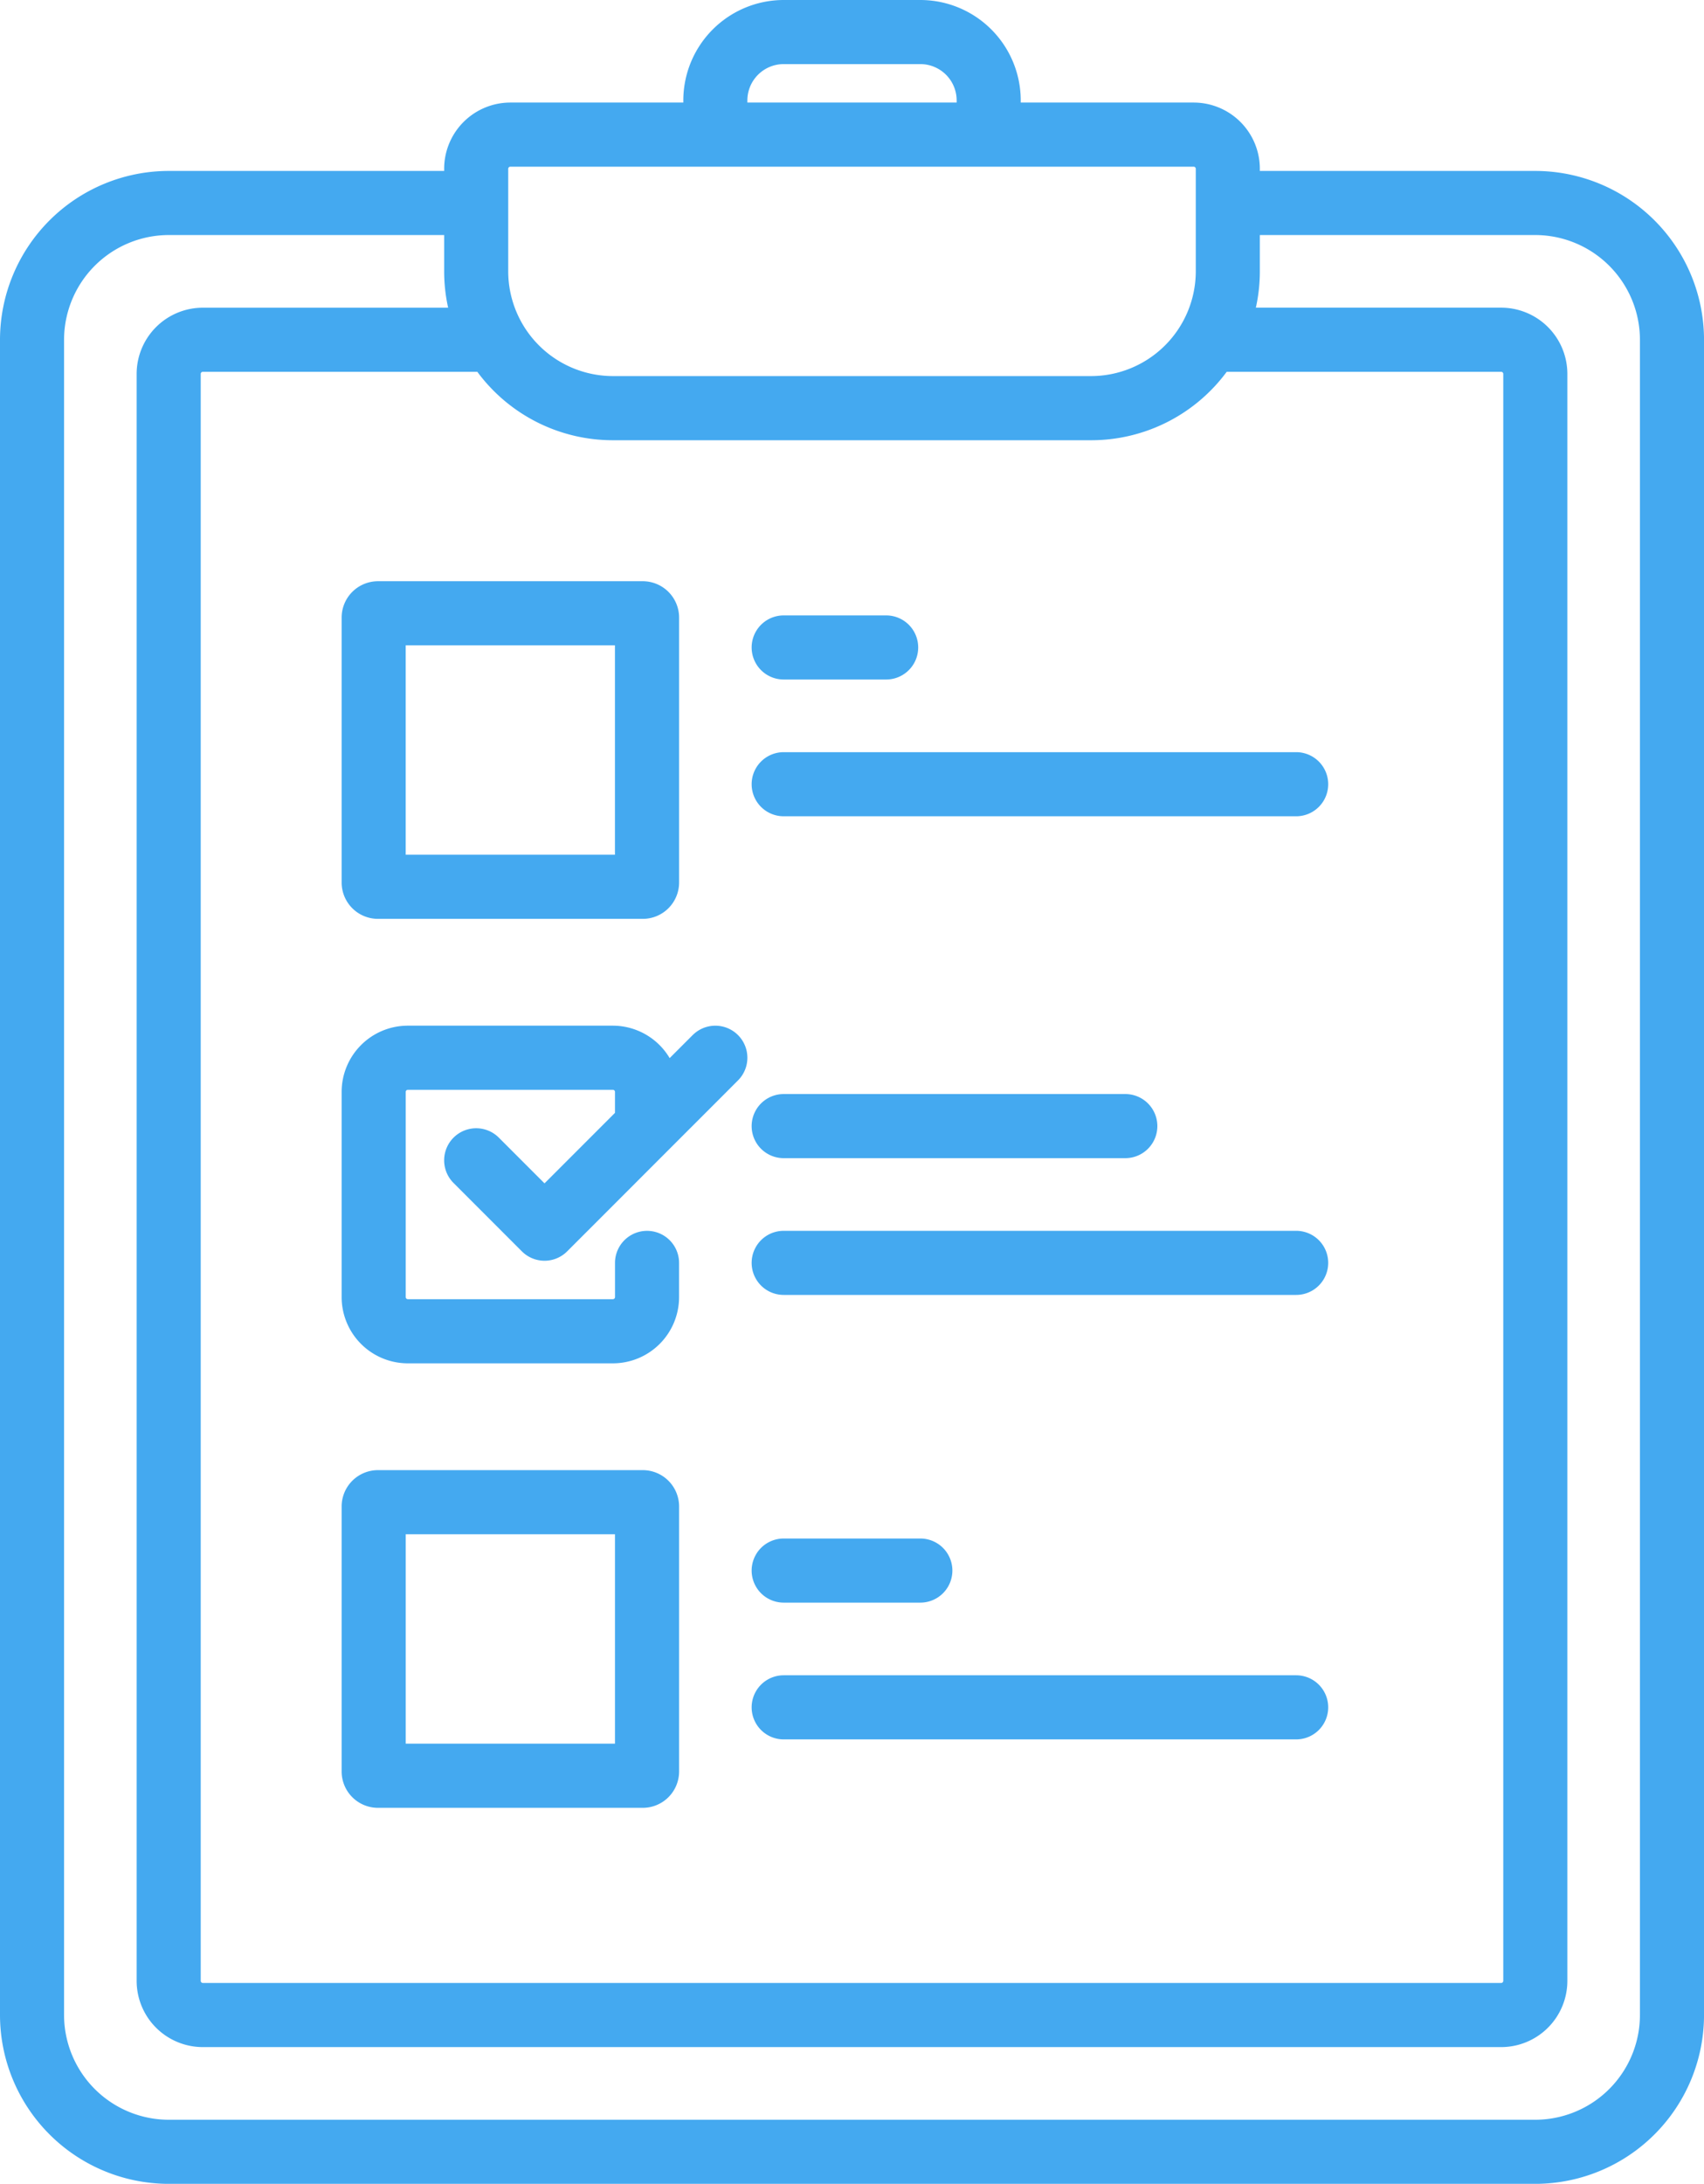
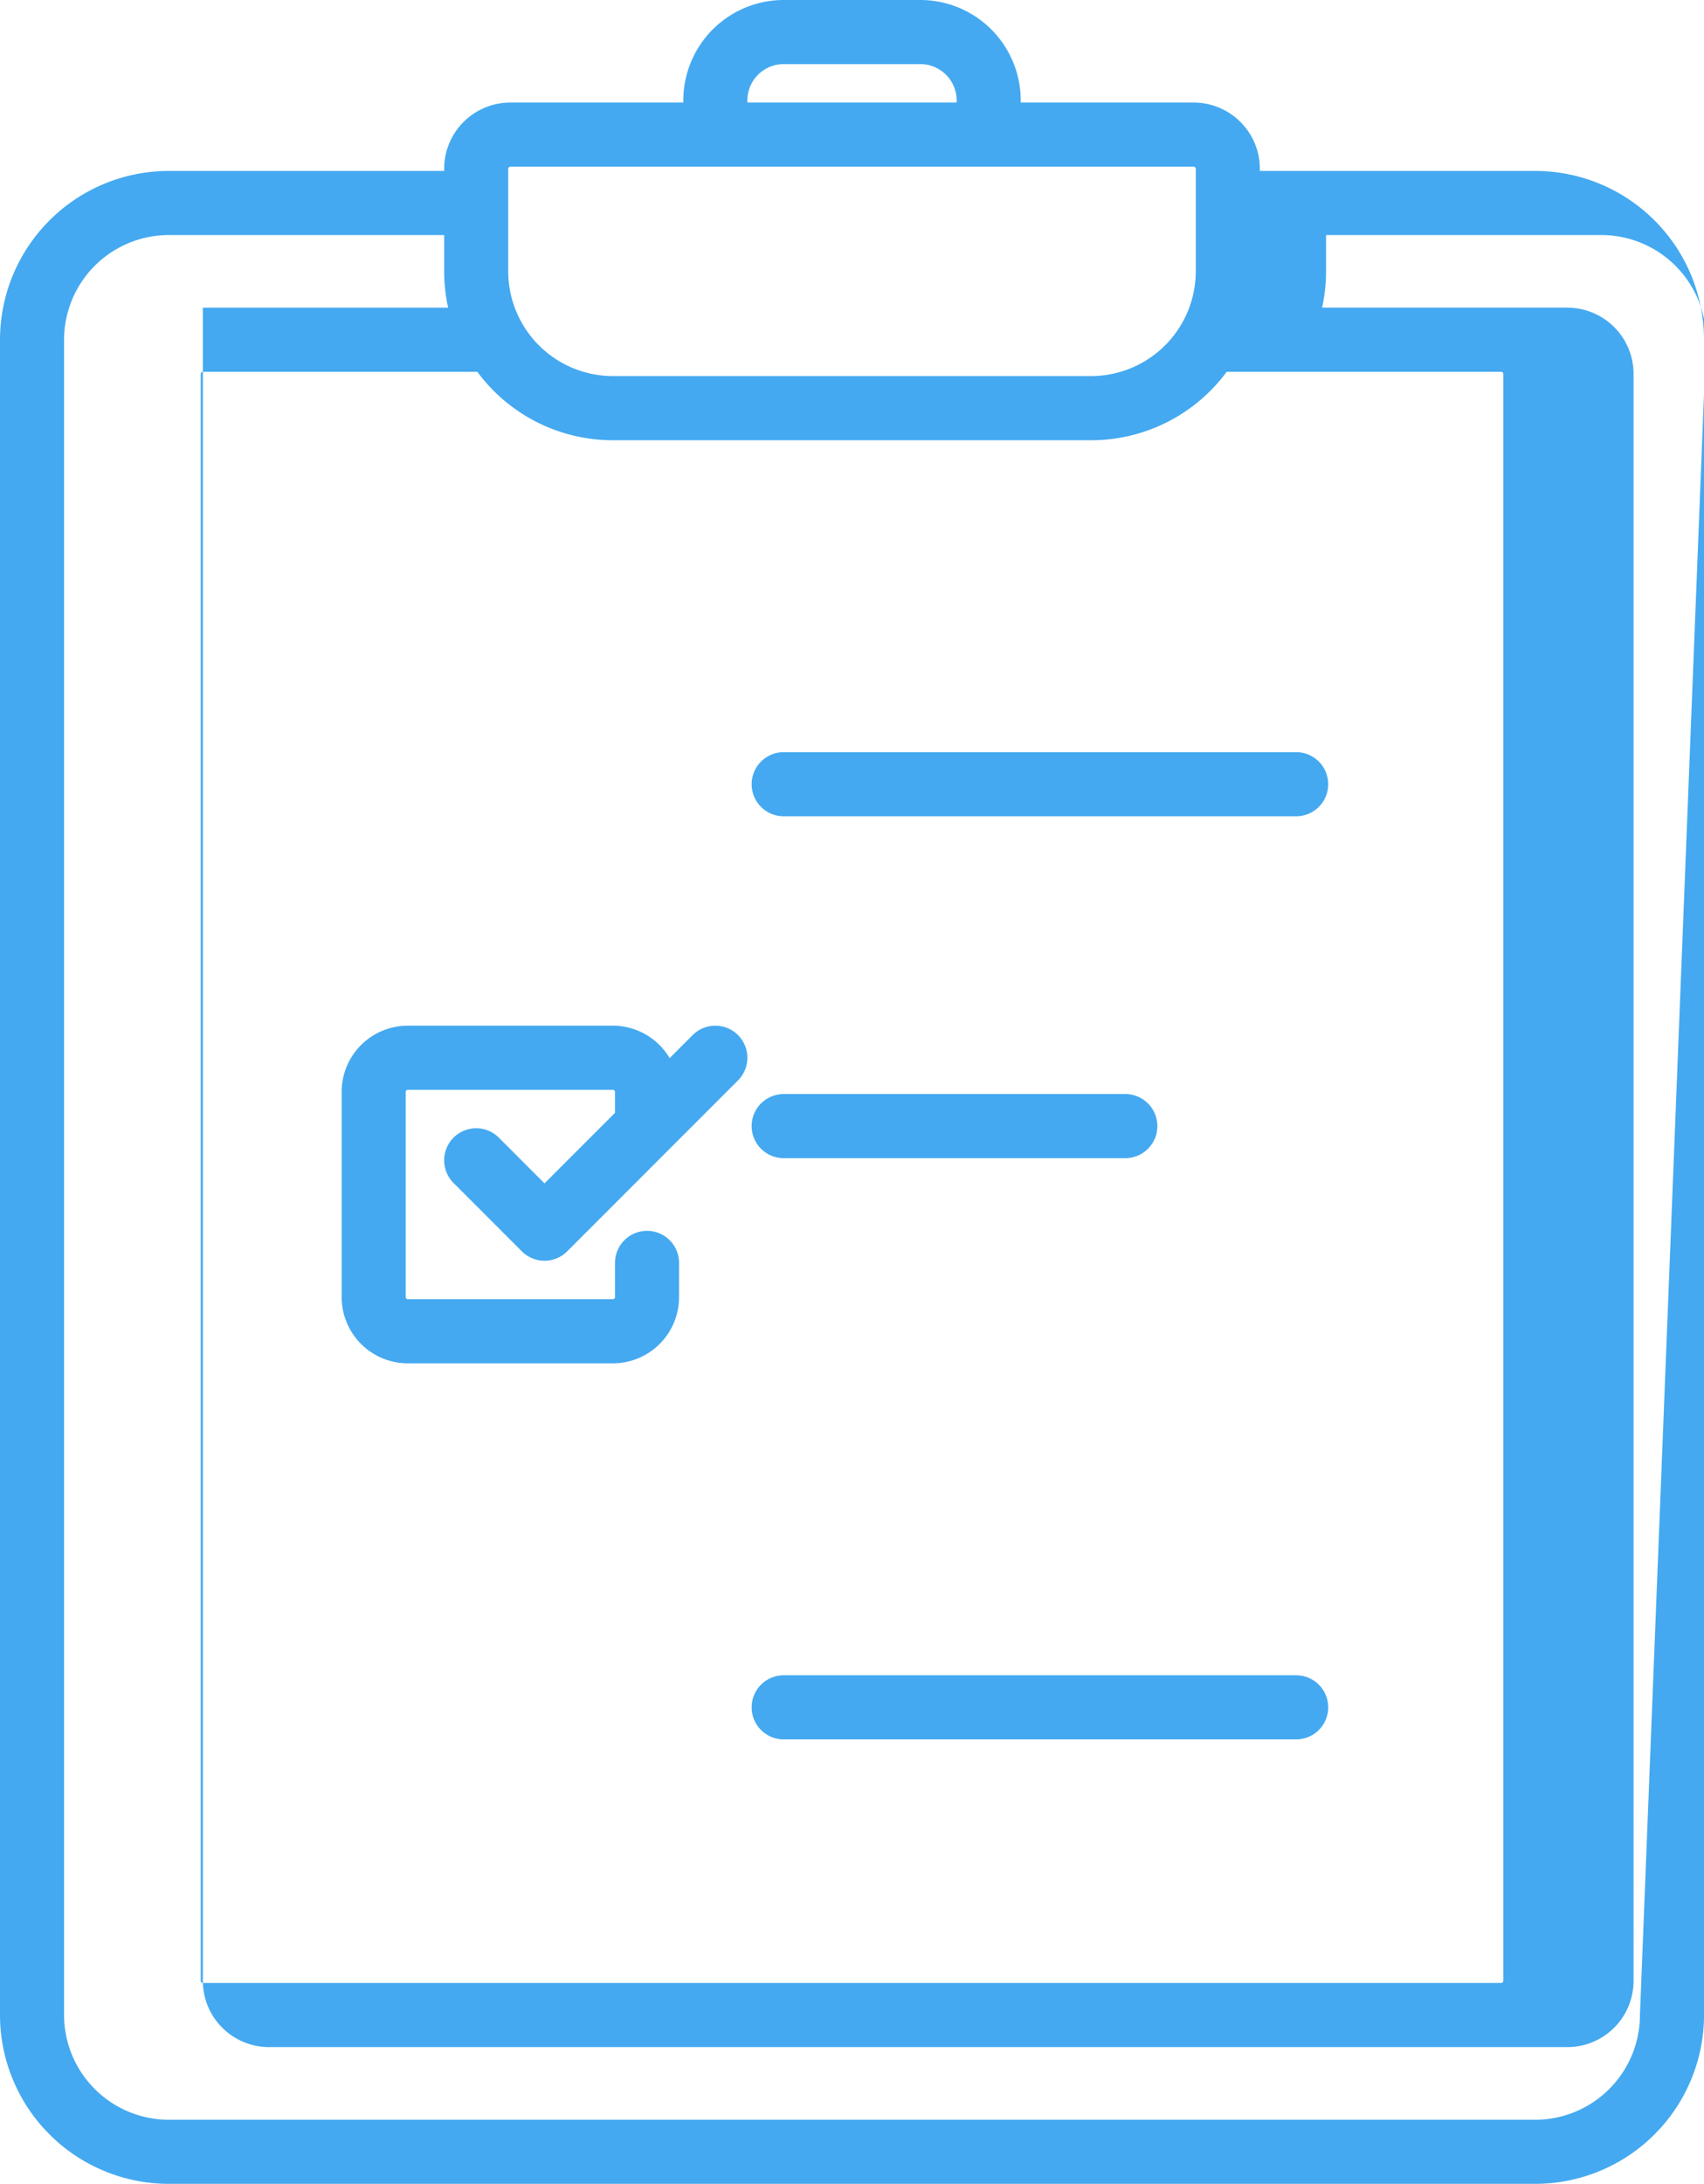
<svg xmlns="http://www.w3.org/2000/svg" width="61.767" height="79.105" viewBox="0 0 61.767 79.105">
  <g id="test" transform="translate(-56)">
-     <path id="パス_58" data-name="パス 58" d="M111.652,6.192h-9.985V6.115a2.4,2.4,0,0,0-2.4-2.4H93V3.638A3.642,3.642,0,0,0,89.361,0H84.407a3.642,3.642,0,0,0-3.638,3.638v.077H74.5a2.4,2.4,0,0,0-2.4,2.4v.077H62.115A6.122,6.122,0,0,0,56,12.307V72.991a6.122,6.122,0,0,0,6.115,6.115h49.538a6.122,6.122,0,0,0,6.115-6.115V12.307A6.122,6.122,0,0,0,111.652,6.192Zm-11.146,7.276h9.908a.077.077,0,0,1,.077.077V71.752a.077.077,0,0,1-.077.077H63.353a.077.077,0,0,1-.077-.077V13.545a.077.077,0,0,1,.077-.077h9.908l.041,0a6.109,6.109,0,0,0,4.913,2.479H95.553a6.109,6.109,0,0,0,4.913-2.479ZM83.091,3.638a1.317,1.317,0,0,1,1.316-1.316h4.954a1.317,1.317,0,0,1,1.316,1.316v.077H83.091ZM74.422,6.115a.077.077,0,0,1,.077-.077H99.268a.077.077,0,0,1,.077.077V7.344s0,.006,0,.009,0,.006,0,.009V9.83a3.8,3.8,0,0,1-3.793,3.793H78.215A3.8,3.8,0,0,1,74.422,9.83Zm41.023,66.876a3.8,3.8,0,0,1-3.793,3.793H62.115a3.8,3.8,0,0,1-3.793-3.793V12.307a3.8,3.8,0,0,1,3.793-3.793H72.1V9.83a6.115,6.115,0,0,0,.144,1.316H63.353a2.4,2.4,0,0,0-2.4,2.4V71.752a2.4,2.4,0,0,0,2.4,2.4h47.061a2.4,2.4,0,0,0,2.4-2.4V13.545a2.4,2.4,0,0,0-2.4-2.4h-8.891a6.105,6.105,0,0,0,.144-1.316V8.514h9.985a3.8,3.8,0,0,1,3.793,3.793Z" fill="#44a9f0" />
-     <path id="パス_59" data-name="パス 59" d="M137.316,148.23h9.6a1.317,1.317,0,0,0,1.316-1.316v-9.6A1.317,1.317,0,0,0,146.914,136h-9.6A1.317,1.317,0,0,0,136,137.316v9.6A1.317,1.317,0,0,0,137.316,148.23Zm1.006-9.908h7.585v7.585h-7.585Z" transform="translate(-67.616 -114.946)" fill="#44a9f0" />
-     <path id="パス_60" data-name="パス 60" d="M146.914,344h-9.6A1.317,1.317,0,0,0,136,345.316v9.6a1.317,1.317,0,0,0,1.316,1.316h9.6a1.317,1.317,0,0,0,1.316-1.316v-9.6A1.317,1.317,0,0,0,146.914,344Zm-1.006,9.908h-7.585v-7.585h7.585Z" transform="translate(-67.616 -290.747)" fill="#44a9f0" />
+     <path id="パス_58" data-name="パス 58" d="M111.652,6.192h-9.985V6.115a2.4,2.4,0,0,0-2.4-2.4H93V3.638A3.642,3.642,0,0,0,89.361,0H84.407a3.642,3.642,0,0,0-3.638,3.638v.077H74.5a2.4,2.4,0,0,0-2.4,2.4v.077H62.115A6.122,6.122,0,0,0,56,12.307V72.991a6.122,6.122,0,0,0,6.115,6.115h49.538a6.122,6.122,0,0,0,6.115-6.115V12.307A6.122,6.122,0,0,0,111.652,6.192Zm-11.146,7.276h9.908a.077.077,0,0,1,.077.077V71.752a.077.077,0,0,1-.077.077H63.353a.077.077,0,0,1-.077-.077V13.545a.077.077,0,0,1,.077-.077h9.908l.041,0a6.109,6.109,0,0,0,4.913,2.479H95.553a6.109,6.109,0,0,0,4.913-2.479ZM83.091,3.638a1.317,1.317,0,0,1,1.316-1.316h4.954a1.317,1.317,0,0,1,1.316,1.316v.077H83.091ZM74.422,6.115a.077.077,0,0,1,.077-.077H99.268a.077.077,0,0,1,.077.077V7.344s0,.006,0,.009,0,.006,0,.009V9.83a3.8,3.8,0,0,1-3.793,3.793H78.215A3.8,3.8,0,0,1,74.422,9.83Zm41.023,66.876a3.8,3.8,0,0,1-3.793,3.793H62.115a3.8,3.8,0,0,1-3.793-3.793V12.307a3.8,3.8,0,0,1,3.793-3.793H72.1V9.83a6.115,6.115,0,0,0,.144,1.316H63.353V71.752a2.4,2.4,0,0,0,2.4,2.4h47.061a2.4,2.4,0,0,0,2.4-2.4V13.545a2.4,2.4,0,0,0-2.4-2.4h-8.891a6.105,6.105,0,0,0,.144-1.316V8.514h9.985a3.8,3.8,0,0,1,3.793,3.793Z" fill="#44a9f0" />
    <path id="パス_61" data-name="パス 61" d="M148.725,240.34l-.835.835A2.4,2.4,0,0,0,145.83,240H138.4a2.4,2.4,0,0,0-2.4,2.4v7.431a2.4,2.4,0,0,0,2.4,2.4h7.431a2.4,2.4,0,0,0,2.4-2.4v-1.238a1.161,1.161,0,1,0-2.322,0v1.238a.077.077,0,0,1-.077.077H138.4a.077.077,0,0,1-.077-.077V242.4a.077.077,0,0,1,.077-.077h7.431a.077.077,0,0,1,.077.077v.758l-2.554,2.554-1.656-1.656a1.161,1.161,0,0,0-1.642,1.642l2.477,2.477a1.161,1.161,0,0,0,1.642,0l3.715-3.715h0l2.477-2.477a1.161,1.161,0,1,0-1.642-1.642Z" transform="translate(-67.616 -202.847)" fill="#44a9f0" />
-     <path id="パス_62" data-name="パス 62" d="M233.161,146.322h3.715a1.161,1.161,0,0,0,0-2.322h-3.715a1.161,1.161,0,0,0,0,2.322Z" transform="translate(-148.754 -121.708)" fill="#44a9f0" />
    <path id="パス_63" data-name="パス 63" d="M232,177.161a1.161,1.161,0,0,0,1.161,1.161h18.577a1.161,1.161,0,1,0,0-2.322H233.161A1.161,1.161,0,0,0,232,177.161Z" transform="translate(-148.754 -148.754)" fill="#44a9f0" />
    <path id="パス_64" data-name="パス 64" d="M233.161,258.322h12.384a1.161,1.161,0,0,0,0-2.322H233.161a1.161,1.161,0,0,0,0,2.322Z" transform="translate(-148.754 -216.37)" fill="#44a9f0" />
-     <path id="パス_65" data-name="パス 65" d="M251.738,288H233.161a1.161,1.161,0,0,0,0,2.322h18.577a1.161,1.161,0,0,0,0-2.322Z" transform="translate(-148.754 -243.416)" fill="#44a9f0" />
-     <path id="パス_66" data-name="パス 66" d="M233.161,362.322h4.954a1.161,1.161,0,0,0,0-2.322h-4.954a1.161,1.161,0,0,0,0,2.322Z" transform="translate(-148.754 -304.27)" fill="#44a9f0" />
    <path id="パス_67" data-name="パス 67" d="M251.738,392H233.161a1.161,1.161,0,0,0,0,2.322h18.577a1.161,1.161,0,0,0,0-2.322Z" transform="translate(-148.754 -331.316)" fill="#44a9f0" />
  </g>
</svg>